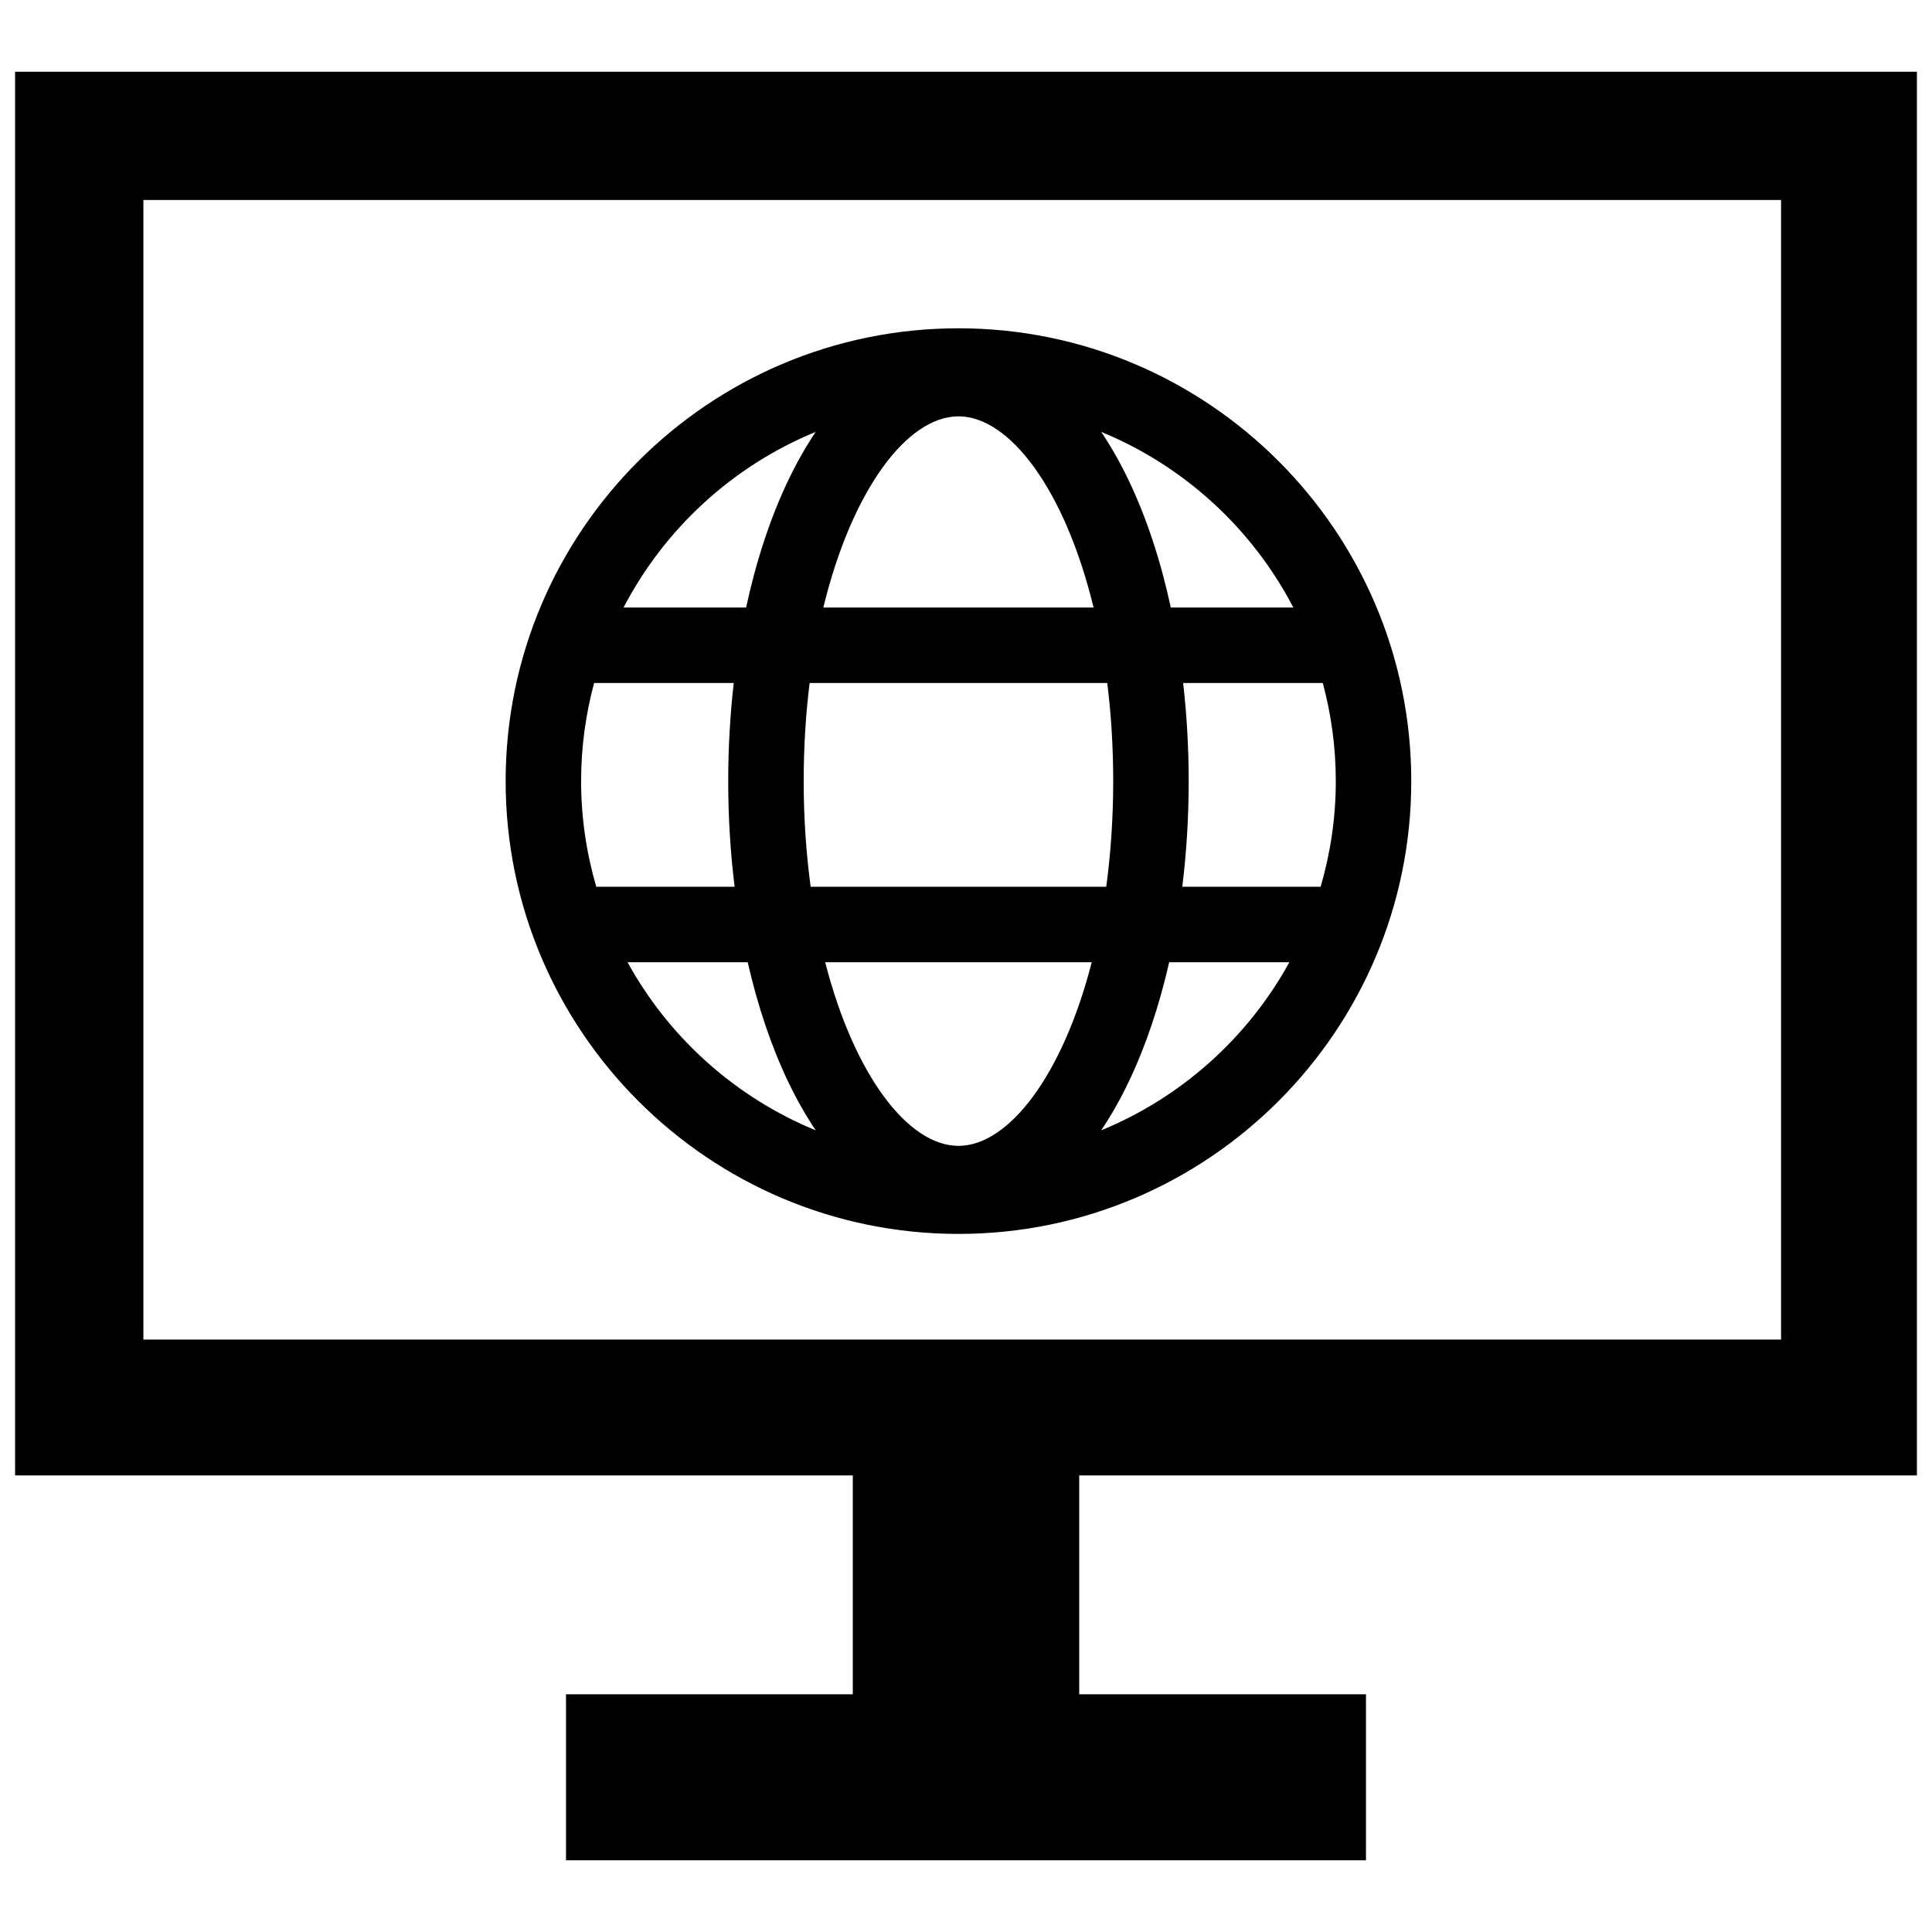
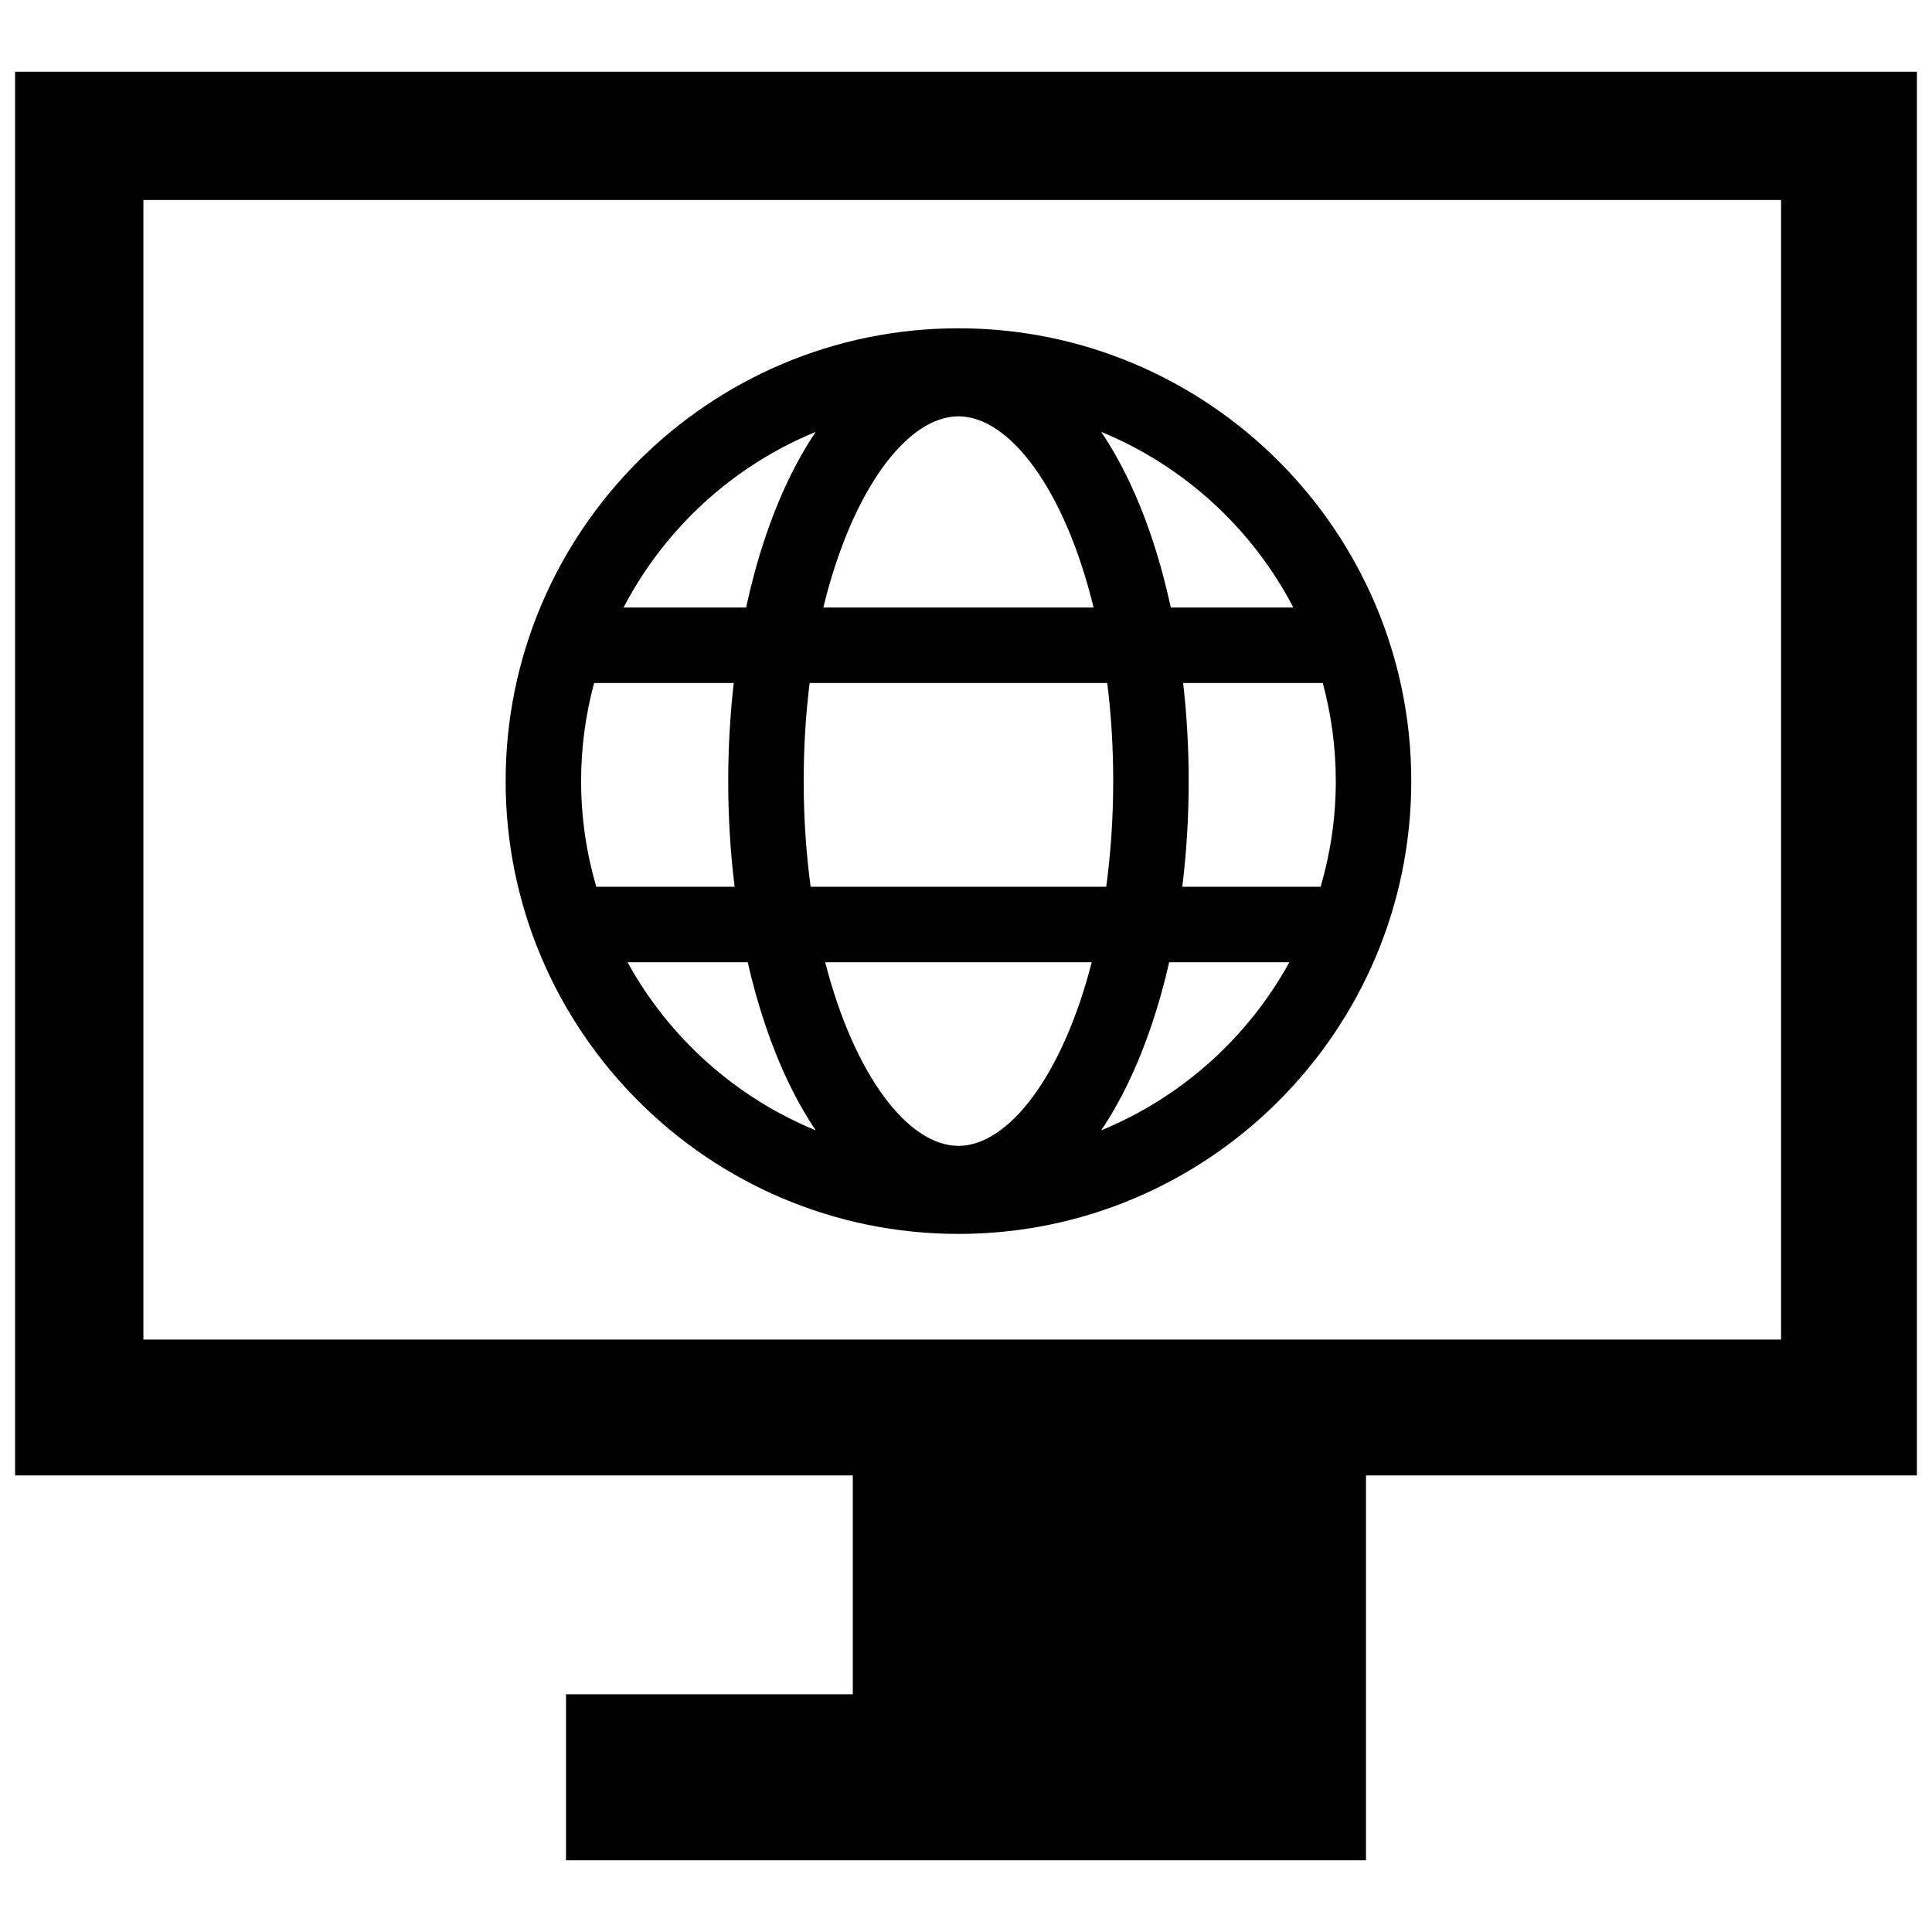
<svg xmlns="http://www.w3.org/2000/svg" fill="#000000" version="1.1" id="Layer_1" width="800px" height="800px" viewBox="0 0 256 241" enable-background="new 0 0 256 241" xml:space="preserve">
-   <path d="M254,188V2H2v186h111v29H75v22h106v-22h-38v-29H254z M19,19h217v151H19L19,19z M127,36c-33.084,0-60,26.916-60,60  s26.916,60,60,60s60-26.916,60-60S160.084,36,127,36z M171.374,73h-16.236c-1.336-6.184-3.212-11.897-5.59-16.869  c-1.123-2.349-2.34-4.481-3.632-6.404C156.898,54.233,165.928,62.537,171.374,73z M177,96c0,4.86-0.71,9.554-2.009,14h-18.333  c0.559-4.528,0.849-9.221,0.849-14c0-4.428-0.253-8.782-0.734-13h18.502C176.394,87.148,177,91.504,177,96z M127,144.333  c-6.643,0-13.805-9.314-17.659-24.333h35.319C140.805,135.019,133.643,144.333,127,144.333z M107.415,110  c-0.59-4.369-0.923-9.051-0.923-14c0-4.573,0.282-8.919,0.789-13h39.436c0.508,4.081,0.789,8.427,0.789,13  c0,4.949-0.333,9.631-0.923,14H107.415z M77,96c0-4.496,0.606-8.852,1.724-13h18.502c-0.481,4.218-0.734,8.572-0.734,13  c0,4.779,0.291,9.472,0.849,14H79.009C77.71,105.554,77,100.86,77,96z M127,47.667c6.789,0,14.115,9.732,17.904,25.333h-35.808  C112.885,57.399,120.211,47.667,127,47.667z M108.085,49.727c-1.292,1.923-2.509,4.055-3.632,6.404  c-2.378,4.972-4.254,10.686-5.59,16.869H82.626C88.072,62.537,97.102,54.233,108.085,49.727z M83.151,120h15.925  c1.32,5.802,3.127,11.165,5.377,15.869c1.123,2.349,2.34,4.481,3.632,6.404C97.452,137.911,88.643,129.994,83.151,120z   M145.915,142.273c1.292-1.923,2.509-4.055,3.632-6.404c2.25-4.704,4.057-10.068,5.377-15.869h15.925  C165.357,129.994,156.548,137.911,145.915,142.273z" />
+   <path d="M254,188V2H2v186h111v29H75v22h106v-22v-29H254z M19,19h217v151H19L19,19z M127,36c-33.084,0-60,26.916-60,60  s26.916,60,60,60s60-26.916,60-60S160.084,36,127,36z M171.374,73h-16.236c-1.336-6.184-3.212-11.897-5.59-16.869  c-1.123-2.349-2.34-4.481-3.632-6.404C156.898,54.233,165.928,62.537,171.374,73z M177,96c0,4.86-0.71,9.554-2.009,14h-18.333  c0.559-4.528,0.849-9.221,0.849-14c0-4.428-0.253-8.782-0.734-13h18.502C176.394,87.148,177,91.504,177,96z M127,144.333  c-6.643,0-13.805-9.314-17.659-24.333h35.319C140.805,135.019,133.643,144.333,127,144.333z M107.415,110  c-0.59-4.369-0.923-9.051-0.923-14c0-4.573,0.282-8.919,0.789-13h39.436c0.508,4.081,0.789,8.427,0.789,13  c0,4.949-0.333,9.631-0.923,14H107.415z M77,96c0-4.496,0.606-8.852,1.724-13h18.502c-0.481,4.218-0.734,8.572-0.734,13  c0,4.779,0.291,9.472,0.849,14H79.009C77.71,105.554,77,100.86,77,96z M127,47.667c6.789,0,14.115,9.732,17.904,25.333h-35.808  C112.885,57.399,120.211,47.667,127,47.667z M108.085,49.727c-1.292,1.923-2.509,4.055-3.632,6.404  c-2.378,4.972-4.254,10.686-5.59,16.869H82.626C88.072,62.537,97.102,54.233,108.085,49.727z M83.151,120h15.925  c1.32,5.802,3.127,11.165,5.377,15.869c1.123,2.349,2.34,4.481,3.632,6.404C97.452,137.911,88.643,129.994,83.151,120z   M145.915,142.273c1.292-1.923,2.509-4.055,3.632-6.404c2.25-4.704,4.057-10.068,5.377-15.869h15.925  C165.357,129.994,156.548,137.911,145.915,142.273z" />
</svg>